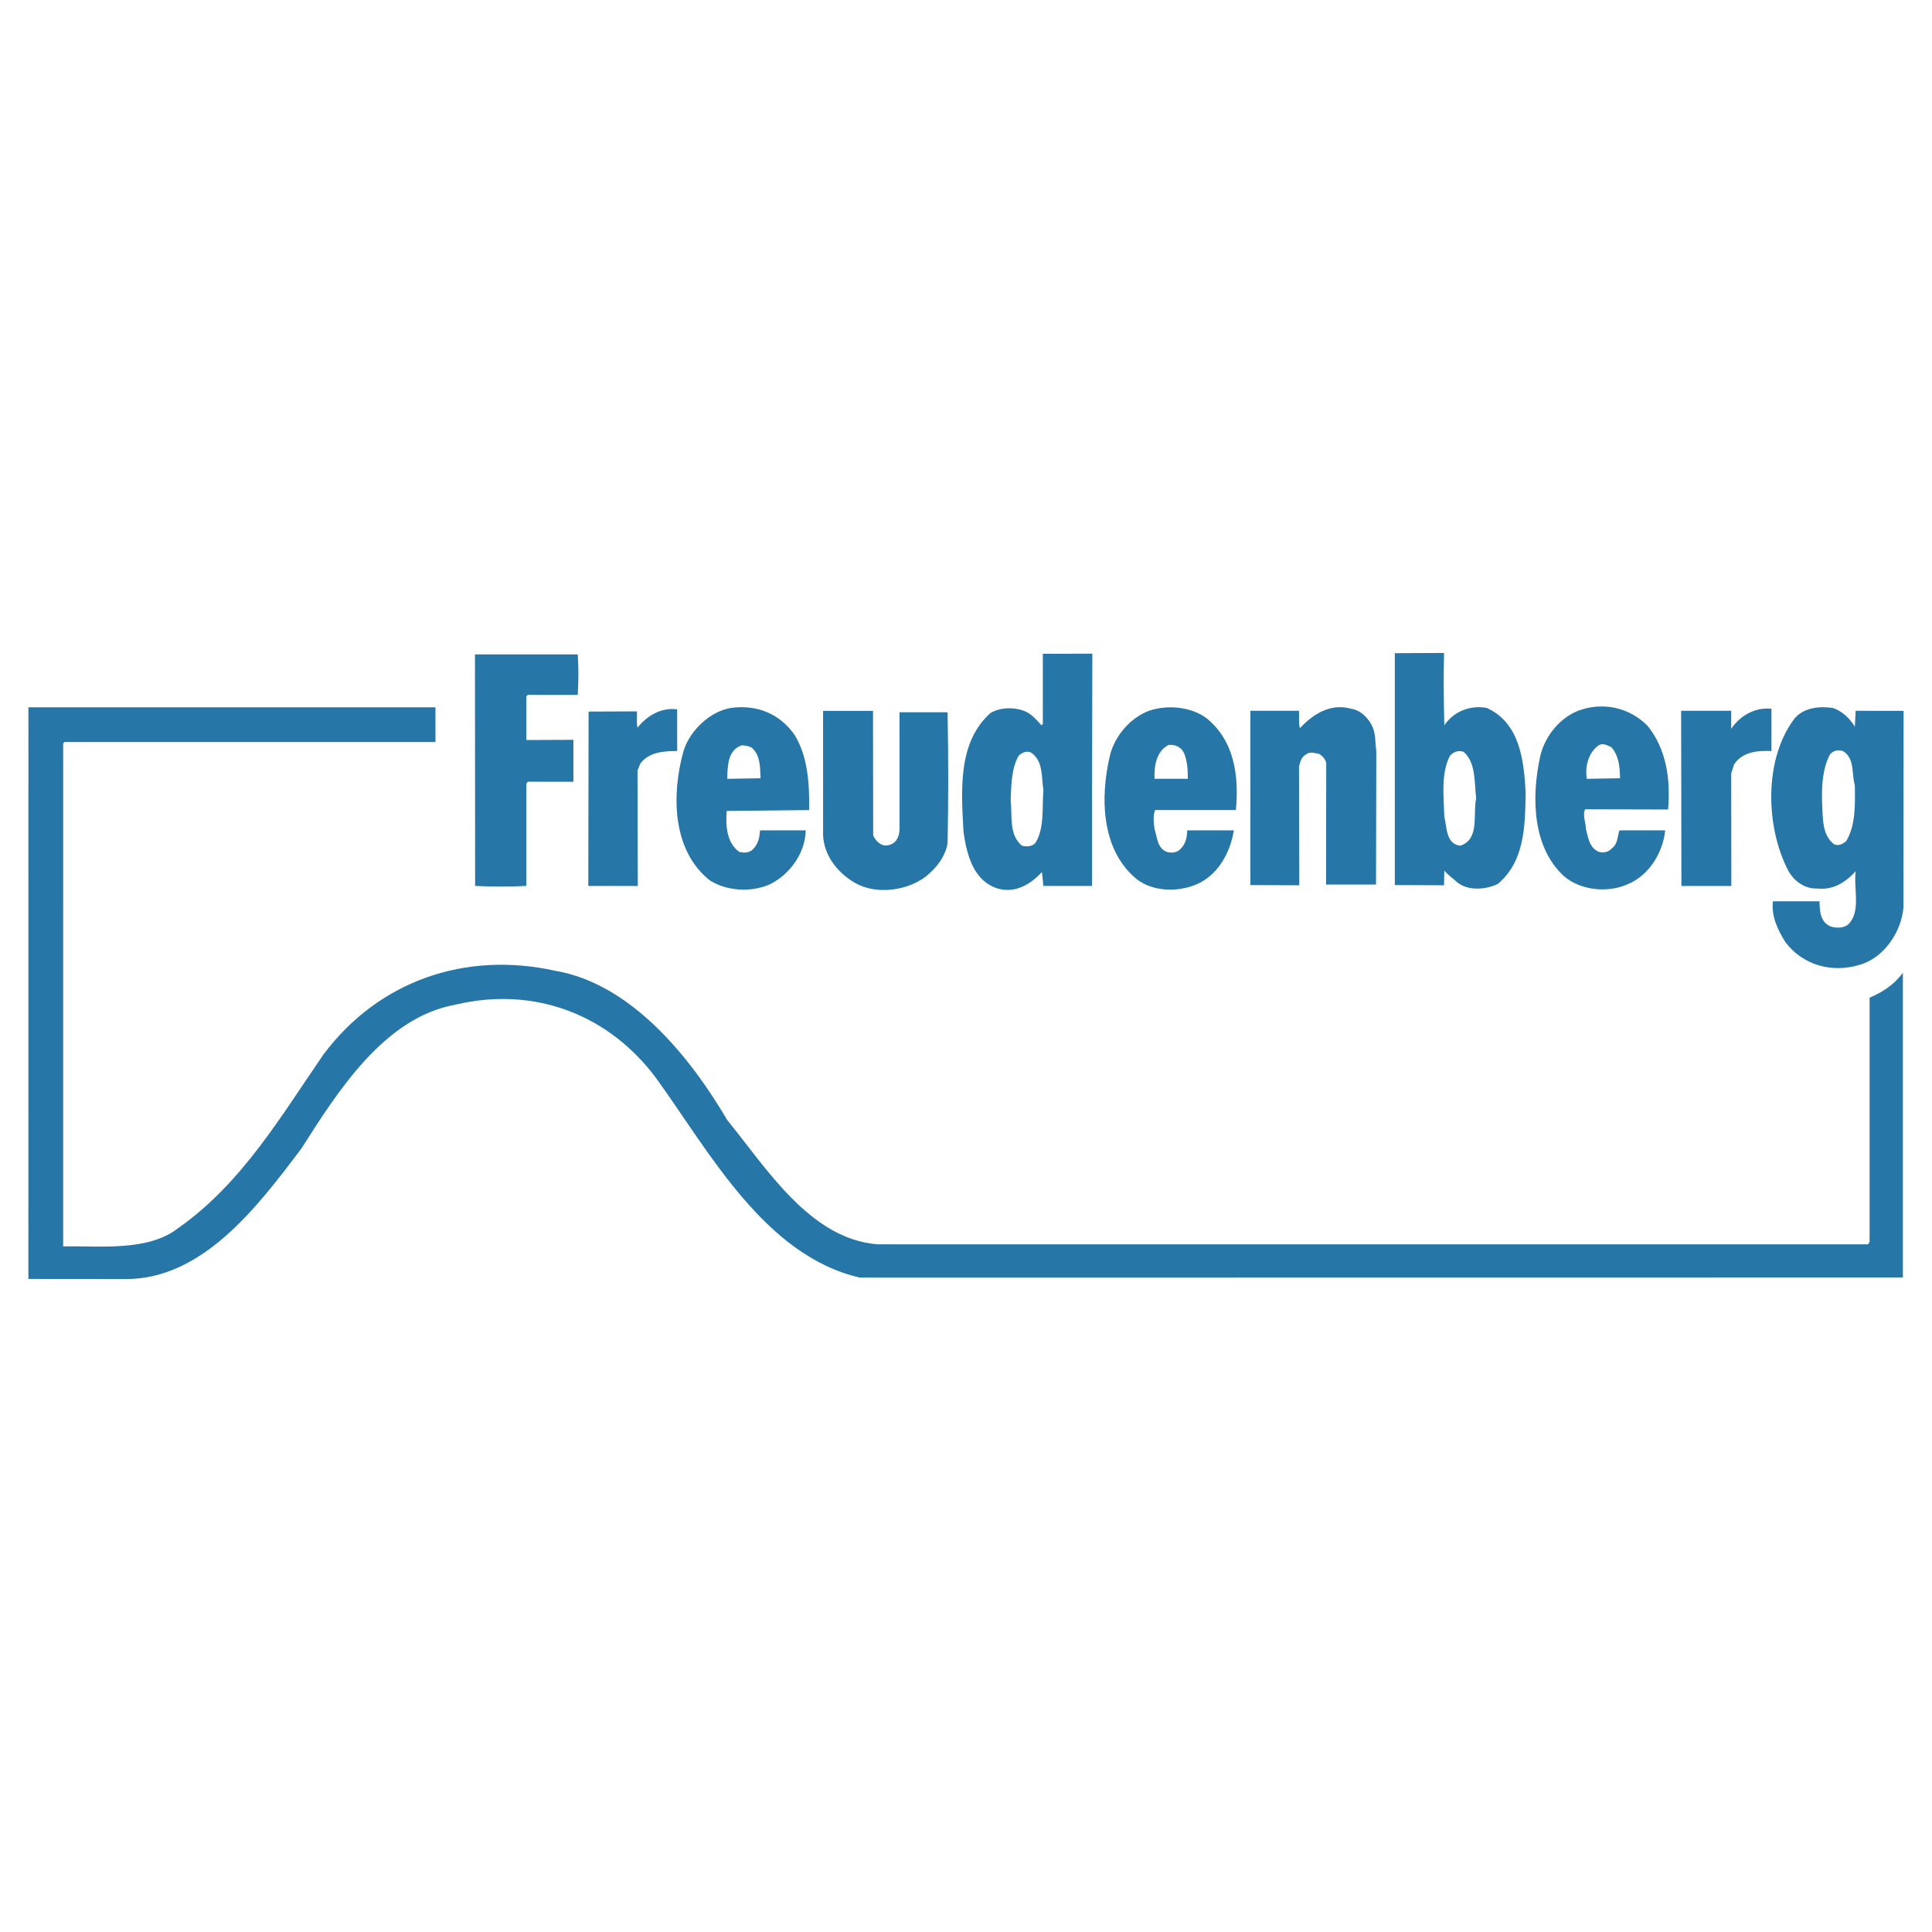
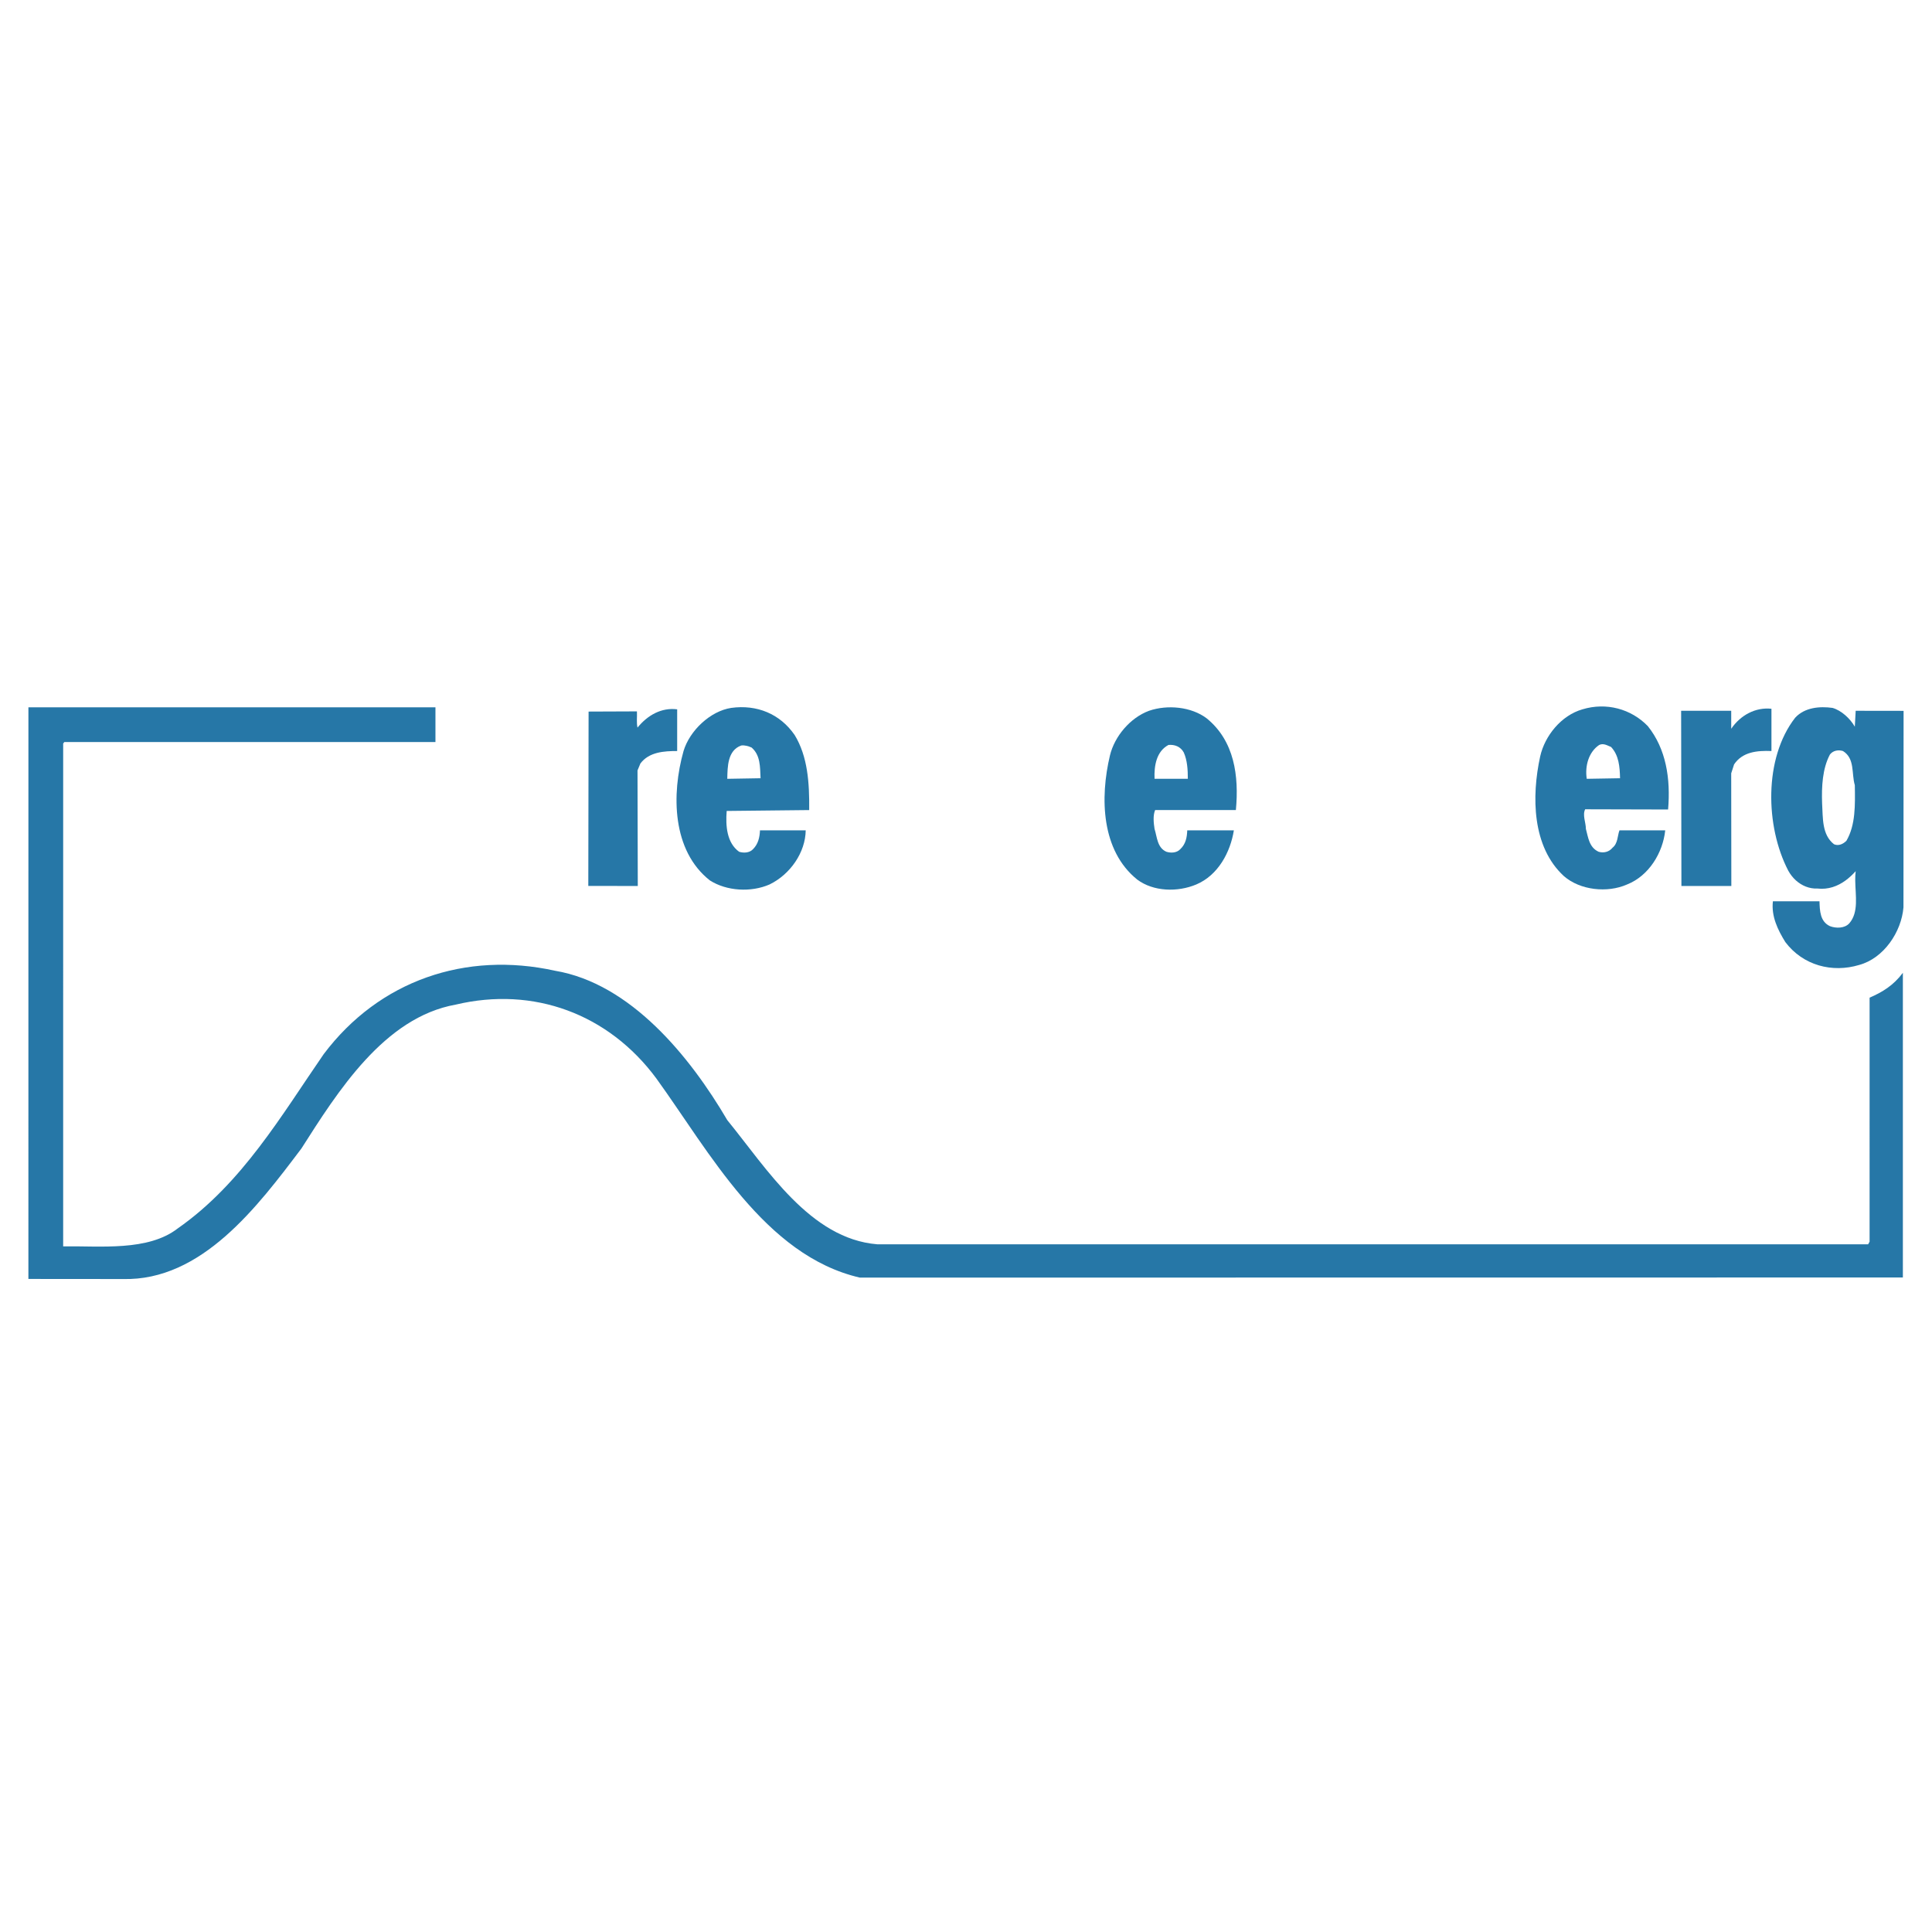
<svg xmlns="http://www.w3.org/2000/svg" version="1.0" id="Layer_1" x="0px" y="0px" width="192.756px" height="192.756px" viewBox="0 0 192.756 192.756" enable-background="new 0 0 192.756 192.756" xml:space="preserve">
  <g>
    <polygon fill-rule="evenodd" clip-rule="evenodd" fill="#FFFFFF" points="0,0 192.756,0 192.756,192.756 0,192.756 0,0  " />
    <path fill-rule="evenodd" clip-rule="evenodd" fill="#2677A7" d="M85.787,127.467c-9.501-2.195-15.02-12.564-20.304-19.871   c-4.766-6.441-12.246-9.213-20.017-7.365c-7.133,1.27-11.784,8.693-15.394,14.355c-4.361,5.775-9.935,13.229-17.819,13.023   l-9.42-0.008l0.002-57.033h40.61v3.465H6.418l-0.115,0.145l-0.001,50.172c3.697-0.057,8.465,0.514,11.438-1.795   c6.413-4.479,10.369-11.322,14.558-17.387c5.546-7.367,14.181-10.282,23.076-8.317c7.54,1.269,13.46,8.548,17.187,14.903   c3.956,4.852,8.259,11.84,14.96,12.389h98.864l0.145-0.26V99.537c1.27-0.551,2.366-1.207,3.32-2.479v30.398L85.787,127.467   L85.787,127.467z" />
    <path fill-rule="evenodd" clip-rule="evenodd" fill="#2677A7" d="M176.737,74.93c-1.445-0.058-2.887,0.087-3.725,1.329   l-0.289,0.896l0.013,11.241h-4.981l-0.028-17.48h4.997v1.793c0.925-1.359,2.427-2.168,4.014-1.995V74.93L176.737,74.93z" />
-     <path fill-rule="evenodd" clip-rule="evenodd" fill="#2677A7" d="M132.302,88.252l0.015-12.138   c-0.087-0.376-0.375-0.693-0.693-0.896c-0.434-0.057-0.865-0.259-1.241,0c-0.55,0.289-0.636,0.724-0.78,1.243l0.028,11.863   l-4.88-0.02V70.915h4.852c0.03,0.579-0.058,1.186,0.088,1.733c1.328-1.416,3.062-2.512,5.11-1.936   c0.981,0.145,1.793,0.981,2.167,1.879c0.29,0.693,0.231,1.558,0.346,2.338l-0.029,13.322H132.302L132.302,88.252z" />
-     <path fill-rule="evenodd" clip-rule="evenodd" fill="#2677A7" d="M92.315,87.494c-1.877,1.387-4.911,1.79-6.99,0.605   c-1.905-1.095-3.322-3.003-3.205-5.255l-0.002-11.922H87.1l0.016,12.414c0.143,0.375,0.52,0.808,0.896,0.951   c0.433,0.173,0.924,0,1.241-0.258c0.521-0.521,0.521-1.214,0.492-1.964V71.06l4.794,0.005c0.086,4.363,0.088,8.833,0,13.079   C94.308,85.472,93.441,86.597,92.315,87.494L92.315,87.494z" />
    <path fill-rule="evenodd" clip-rule="evenodd" fill="#2677A7" d="M67.562,74.93c-1.301,0-2.801,0.087-3.668,1.243l-0.289,0.693   l0.027,11.529l-4.937-0.005l0.029-17.396c1.674,0,3.322-0.019,4.824-0.019c0.027,0.548-0.059,1.126,0.057,1.617   c1.011-1.243,2.396-2.022,3.957-1.822V74.93L67.562,74.93z" />
-     <path fill-rule="evenodd" clip-rule="evenodd" fill="#2677A7" d="M57.641,69.332l-4.982-0.005l-0.143,0.145v4.361l4.692-0.022   v4.187l-4.549-0.005l-0.143,0.201V88.39c-1.56,0.085-3.436,0.085-5.113,0l-0.016-23.102h10.254   C57.727,66.502,57.727,67.976,57.641,69.332L57.641,69.332z" />
    <path fill-rule="evenodd" clip-rule="evenodd" fill="#2677A7" d="M80.386,82.844h-4.563c-0.028,0.693-0.174,1.357-0.693,1.878   c-0.348,0.375-0.926,0.403-1.388,0.258c-1.241-0.896-1.355-2.599-1.241-4.071l8.232-0.088c0.029-2.715-0.145-5.342-1.445-7.48   c-1.472-2.137-3.784-3.061-6.325-2.715c-2.108,0.317-4.159,2.281-4.765,4.303c-1.213,4.303-1.155,9.935,2.628,12.912   c1.675,1.067,4.101,1.21,5.95,0.403C78.855,87.234,80.358,85.039,80.386,82.844L80.386,82.844z M72.561,77.702   c0.026-1.212,0.026-2.83,1.386-3.322c0.317-0.056,0.722,0.059,1.041,0.202c0.894,0.781,0.836,1.937,0.894,3.063L72.561,77.702   L72.561,77.702z" />
-     <path fill-rule="evenodd" clip-rule="evenodd" fill="#2677A7" d="M103.896,72.36L103.896,72.36   c-0.374-0.435-0.836-0.953-1.327-1.243c-1.069-0.604-2.657-0.604-3.727,0c-3.291,2.917-2.945,7.683-2.714,11.872   c0.317,2.223,0.953,4.88,3.408,5.661c1.733,0.491,3.234-0.376,4.42-1.646l0.145,1.386h4.852v-9.157l0.029-14.015l-4.939,0.007   v7.018L103.896,72.36L103.896,72.36z M103.348,84.029c-0.317,0.462-0.924,0.462-1.387,0.346c-1.328-1.098-0.954-2.977-1.126-4.593   c0.058-1.53,0.086-3.089,0.779-4.361c0.317-0.317,0.779-0.548,1.241-0.346c1.244,0.836,1.04,2.396,1.244,3.755   C103.955,80.591,104.215,82.554,103.348,84.029L103.348,84.029z" />
    <path fill-rule="evenodd" clip-rule="evenodd" fill="#2677A7" d="M123.103,82.844c-0.346,2.167-1.558,4.476-3.754,5.401   c-1.849,0.779-4.274,0.721-5.892-0.493c-3.582-2.887-3.727-8.143-2.715-12.389c0.462-1.907,2.021-3.755,3.898-4.448   c1.848-0.634,4.218-0.402,5.748,0.752c2.772,2.251,3.234,5.747,2.916,9.154h-8.057c-0.231,0.55-0.146,1.3-0.058,1.877   c0.258,0.81,0.258,1.878,1.182,2.282c0.463,0.145,1.041,0.116,1.386-0.258c0.553-0.521,0.667-1.185,0.695-1.878H123.103   L123.103,82.844z M115.19,77.702c-0.059-1.327,0.2-2.744,1.386-3.378c0.634-0.059,1.213,0.172,1.529,0.75   c0.348,0.781,0.405,1.703,0.405,2.627H115.19L115.19,77.702z" />
-     <path fill-rule="evenodd" clip-rule="evenodd" fill="#2677A7" d="M149.443,88.187c-1.184,0.579-2.944,0.722-4.043-0.145   c-0.433-0.405-0.953-0.752-1.301-1.184l-0.028,1.465l-4.909-0.02V65.167l4.909-0.021c-0.06,2.425-0.029,4.815,0.028,7.213   c0.955-1.386,2.541-2.021,4.218-1.733c3.295,1.474,3.727,5.17,3.898,8.461C152.16,82.498,152.101,85.935,149.443,88.187   L149.443,88.187z M145.69,84.375c-1.445-0.174-1.329-1.848-1.591-2.917c-0.058-2.079-0.346-4.246,0.55-6.037   c0.348-0.403,0.867-0.607,1.388-0.403c1.241,1.125,1.039,3.003,1.241,4.621C146.931,81.284,147.654,83.739,145.69,84.375   L145.69,84.375z" />
    <path fill-rule="evenodd" clip-rule="evenodd" fill="#2677A7" d="M166.426,80.764L166.426,80.764l-8.275-0.021   c-0.288,0.577,0.073,1.322,0.073,1.956c0.231,0.838,0.317,1.848,1.271,2.282c0.491,0.145,1.039,0.03,1.387-0.403   c0.548-0.433,0.49-1.214,0.692-1.733h4.565c-0.231,2.224-1.619,4.536-3.812,5.401c-1.965,0.867-4.68,0.576-6.299-0.838   c-3.175-2.916-3.234-7.942-2.367-11.928c0.462-2.079,2.107-4.102,4.216-4.709c2.37-0.72,4.853-0.057,6.528,1.676   C166.226,74.727,166.688,77.675,166.426,80.764L166.426,80.764z M158.31,77.702c-0.2-1.299,0.204-2.685,1.243-3.378   c0.434-0.204,0.81,0.056,1.184,0.201c0.781,0.838,0.867,1.965,0.896,3.12L158.31,77.702L158.31,77.702z" />
    <path fill-rule="evenodd" clip-rule="evenodd" fill="#2677A7" d="M189.909,90.526l0.002-2.684l0.01-16.92l-4.779-0.007   l-0.086,1.589c-0.462-0.81-1.329-1.617-2.224-1.877c-1.272-0.174-2.772-0.058-3.728,0.981c-3.146,4.044-2.974,10.86-0.693,15.251   c0.201,0.369,0.461,0.702,0.768,0.981c0.585,0.525,1.338,0.847,2.15,0.81c1.075,0.12,2.01-0.226,2.808-0.809   c0.364-0.268,0.698-0.581,1.005-0.924c-0.037,0.297-0.048,0.607-0.045,0.924c0.017,1.518,0.367,3.175-0.589,4.276   c-0.462,0.517-1.328,0.517-1.936,0.286c-0.982-0.462-1.013-1.531-1.041-2.482h-4.648c-0.174,1.5,0.49,2.858,1.24,4.07   c1.765,2.34,4.68,3.093,7.366,2.283C187.944,95.608,189.707,92.981,189.909,90.526L189.909,90.526z M184.218,83.884   c-0.317,0.317-0.779,0.548-1.241,0.346c-1.214-0.953-1.098-2.6-1.186-4.101c-0.056-1.646,0.03-3.437,0.781-4.852   c0.318-0.405,0.838-0.49,1.3-0.347c1.214,0.75,0.838,2.253,1.184,3.408C185.086,80.302,185.142,82.295,184.218,83.884   L184.218,83.884z" />
  </g>
</svg>